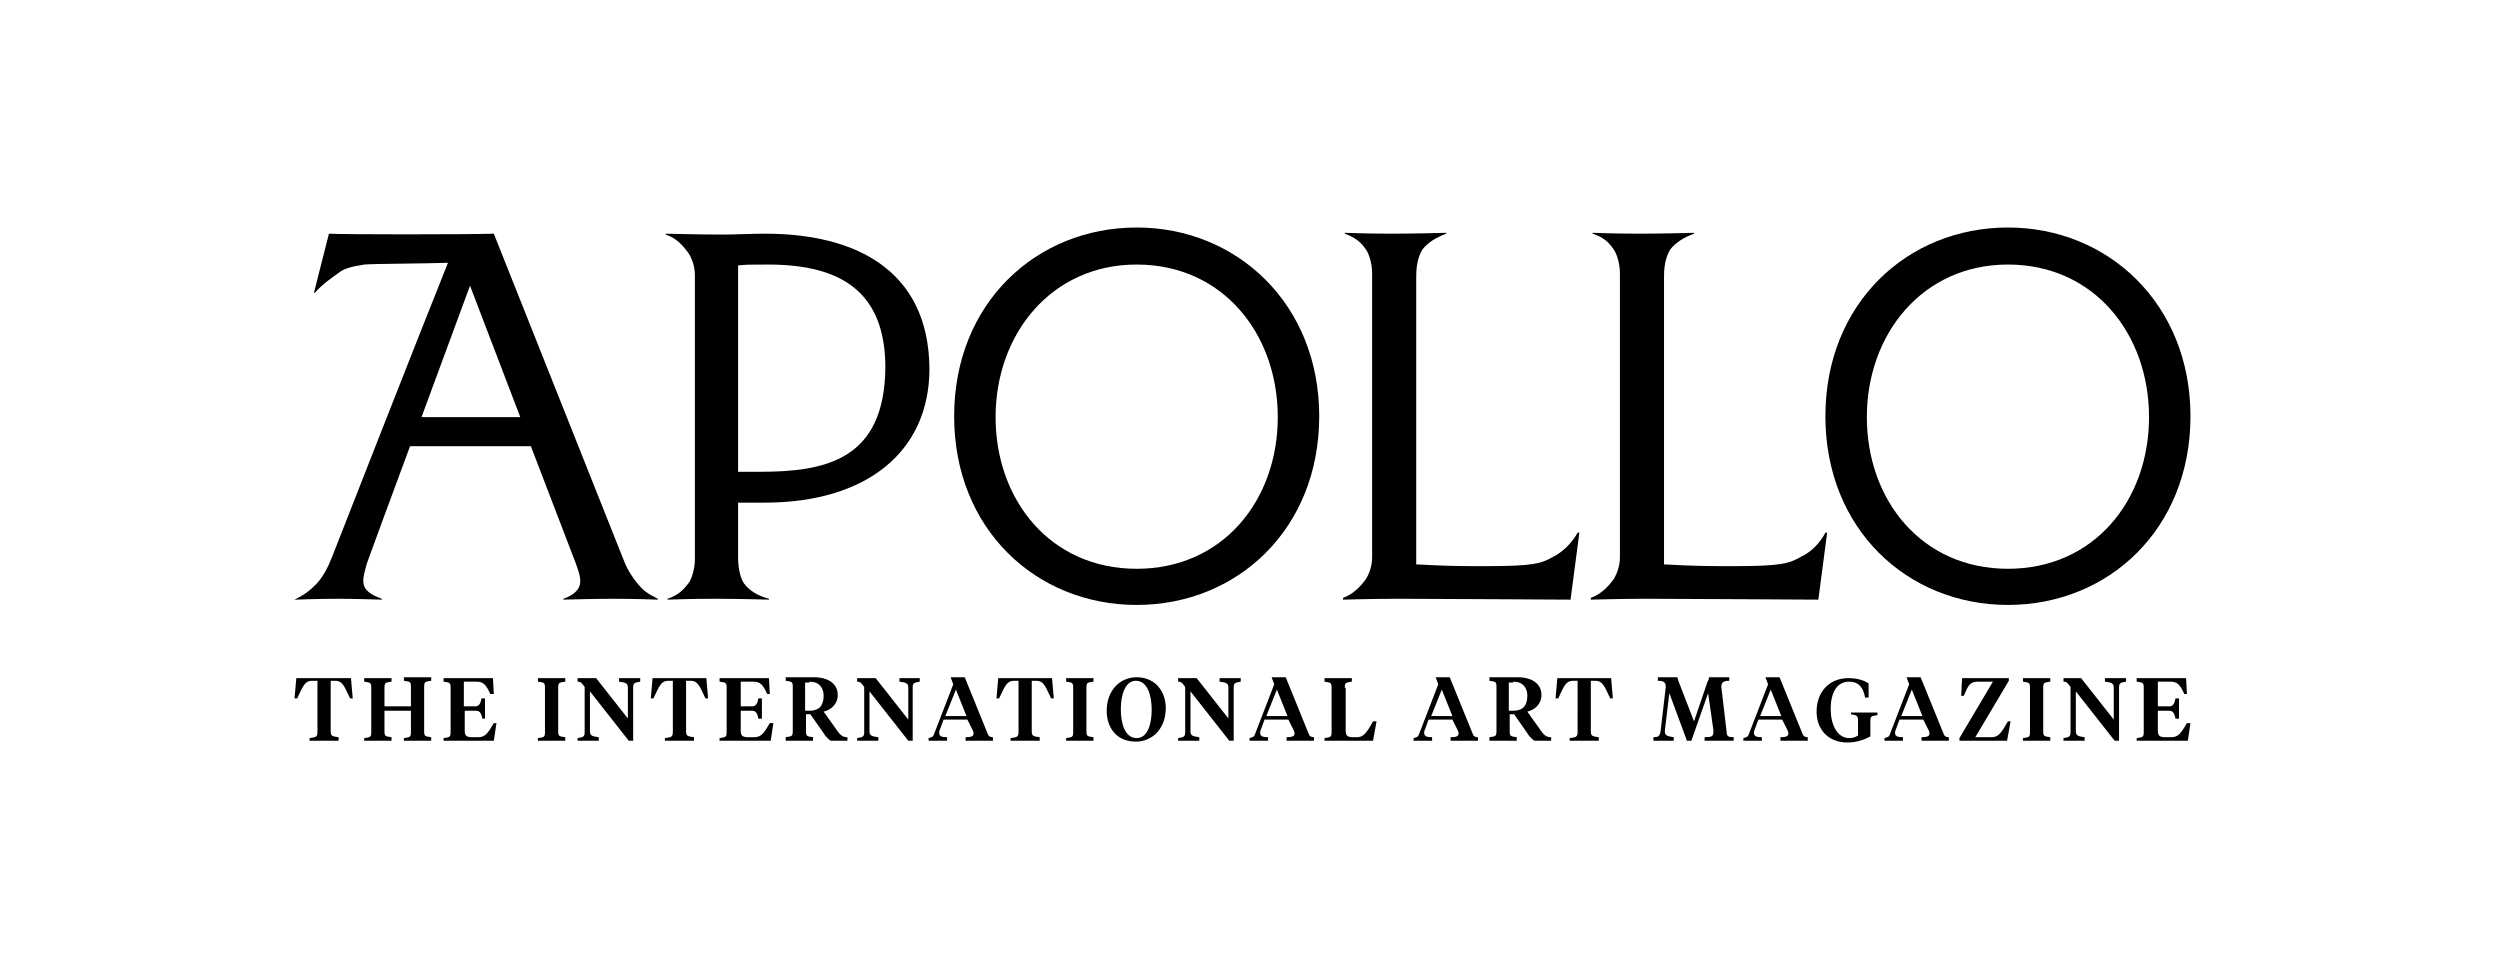
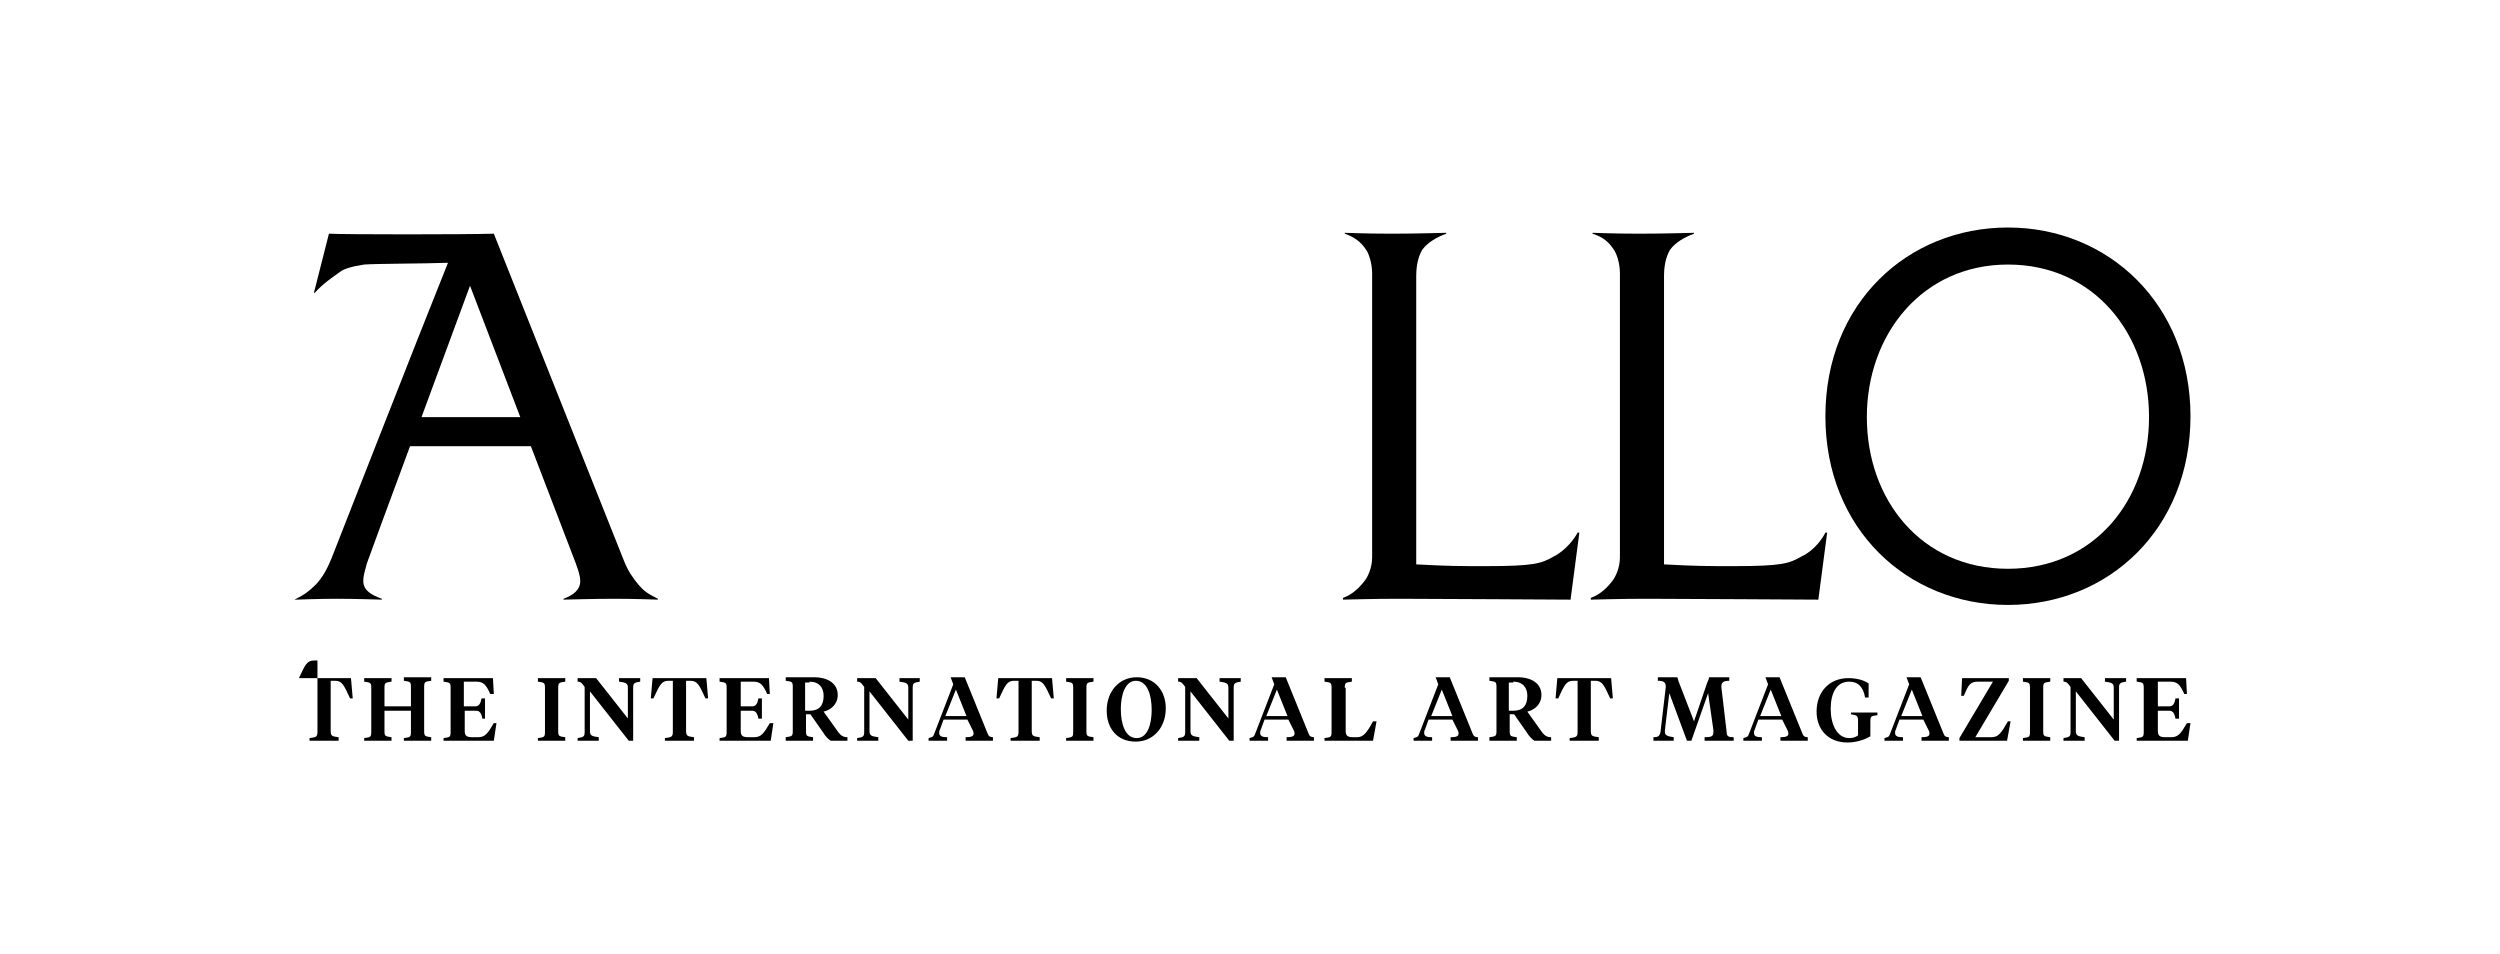
<svg xmlns="http://www.w3.org/2000/svg" version="1.1" id="Layer_1" x="0px" y="0px" viewBox="0 0 283.5 108.2" style="enable-background:new 0 0 283.5 108.2;" xml:space="preserve">
  <g>
-     <path d="M128.9,25.8c-11.4,0-20.7,8.6-20.7,21.4c0,12.8,9.3,21.4,20.7,21.4c11.4,0,20.7-8.6,20.7-21.4   C149.6,34.5,140.3,25.8,128.9,25.8 M128.9,64.5c-9.8,0-16-7.8-16-17.2c0-9.4,6.3-17.3,16-17.3c9.8,0,16,7.9,16,17.3   C144.9,56.7,138.7,64.5,128.9,64.5" />
    <path d="M227.7,25.8c-11.4,0-20.7,8.6-20.7,21.4c0,12.8,9.3,21.4,20.7,21.4c11.4,0,20.7-8.6,20.7-21.4   C248.4,34.5,239.1,25.8,227.7,25.8 M227.7,64.5c-9.8,0-16-7.8-16-17.2c0-9.4,6.3-17.3,16-17.3c9.8,0,16,7.9,16,17.3   C243.7,56.7,237.5,64.5,227.7,64.5" />
-     <path d="M86.8,26.5c-1.9,0-3.3,0.1-4.8,0.1c-3.1,0-6-0.1-6.5-0.1v0.1c1.2,0.4,1.9,1.2,2.5,2c0.3,0.4,0.8,1.4,0.8,2.6v32.2   c0,1.2-0.4,2.3-0.7,2.7c-0.6,0.8-1.2,1.4-2.4,1.8V68c0.5,0,2.2-0.1,5.4-0.1c3.1,0,5.6,0.1,6.1,0.1v-0.1C86,67.6,85,67,84.4,66.2   c-0.3-0.4-0.7-1.4-0.7-3V57h3c11.6,0,18.7-5.8,18.7-15.2C105.3,30.4,96.7,26.5,86.8,26.5 M86.2,53.5h-2.5V30.1   c1.1-0.1,1-0.1,3.4-0.1c8.3,0,13.3,3.1,13.3,11.7C100.3,52.1,93.7,53.5,86.2,53.5" />
    <path d="M176.2,63.1c-1.4,0.8-2.2,1.1-7.7,1.1c-3.1,0-4.2,0-7.9-0.2c0-1.6,0-32.7,0-32.7c0-1.6,0.4-2.5,0.7-3   c0.6-0.8,1.6-1.4,2.7-1.8v-0.1c-0.5,0-3.1,0.1-6.2,0.1c-3.1,0-4.8-0.1-5.3-0.1v0.1c1.1,0.4,1.8,0.9,2.4,1.8   c0.3,0.4,0.7,1.5,0.7,2.7v32.2c0,1.2-0.5,2.2-0.8,2.6c-0.6,0.8-1.4,1.6-2.5,2V68c0.5,0,3.1-0.1,6.3-0.1c4.8,0,17.6,0.1,19.5,0.1   l1-7.6h-0.2C178.6,61,177.6,62.4,176.2,63.1" />
    <path d="M204.3,63.1c-1.4,0.8-2.2,1.1-7.7,1.1c-3.1,0-4.2,0-7.9-0.2c0-1.6,0-32.7,0-32.7c0-1.6,0.4-2.5,0.7-3   c0.6-0.8,1.6-1.4,2.7-1.8v-0.1c-0.5,0-3.1,0.1-6.2,0.1c-3.1,0-4.8-0.1-5.3-0.1v0.1c1.2,0.4,1.8,0.9,2.4,1.8   c0.3,0.4,0.7,1.5,0.7,2.7v32.2c0,1.2-0.5,2.2-0.8,2.6c-0.6,0.8-1.4,1.6-2.5,2V68c0.5,0,3.1-0.1,6.3-0.1c4.8,0,17.6,0.1,19.5,0.1   l1-7.6h-0.2C206.7,61,205.8,62.4,204.3,63.1" />
    <path d="M72.4,66.3c-0.6-0.7-1.2-1.6-1.6-2.6L56,26.5c-3.2,0.1-16.9,0.1-18.7,0l-1.7,6.7h0.1c1-1.1,1.8-1.6,2.9-2.4   c0.4-0.3,1.3-0.6,2.7-0.8c1.1-0.1,6.7-0.1,9.5-0.2C47.5,38,37.6,63.3,37.6,63.3c-0.4,1-1,2.2-1.8,3c-0.7,0.7-1.2,1.1-2.4,1.7l0.2,0   c0,0,2.6-0.1,4.6-0.1c2,0,5.1,0.1,5.1,0.1v-0.1c-1.1-0.4-2.1-0.9-2.1-2c0-0.7,0.2-1.2,0.4-2c0.5-1.4,2.6-7.1,4.9-13.3h13.7   l5.1,13.3c0.2,0.6,0.5,1.3,0.5,2c0,1-0.8,1.6-1.9,2V68c0,0,3.5-0.1,5.8-0.1c2.3,0,4.9,0.1,4.9,0.1v-0.1C73.4,67.3,73,67,72.4,66.3    M47.8,47.3c2.8-7.6,5.5-14.9,5.5-14.9L59,47.3H47.8L47.8,47.3z" />
-     <path d="M33.6,76.9l-0.2,2.3h0.3c0.7-1.5,0.9-2,1.7-2H36V83c0,0.6-0.2,0.6-0.9,0.7V84h3.3v-0.4c-0.7-0.1-0.9-0.1-0.9-0.7v-5.7H38   c0.8,0,1,0.5,1.7,2H40l-0.2-2.3H33.6L33.6,76.9z M43.6,78c0-0.6,0.1-0.6,0.8-0.7v-0.4h-3.1v0.4c0.7,0.1,0.8,0.1,0.8,0.7v5   c0,0.6-0.1,0.6-0.8,0.7V84h3.1v-0.4c-0.7-0.1-0.8-0.1-0.8-0.7v-2.3h3V83c0,0.6-0.1,0.6-0.8,0.7V84h3.1v-0.4   c-0.7-0.1-0.8-0.1-0.8-0.7v-5c0-0.6,0.1-0.6,0.8-0.7v-0.4h-3.1v0.4c0.7,0.1,0.8,0.1,0.8,0.7v2.2h-3V78L43.6,78z M50.4,84H56l0.3-2   H56c-0.7,1.2-1,1.6-1.8,1.6h-0.6c-0.6,0-0.9-0.1-0.9-0.7v-2.3H54c0.4,0,0.6,0.3,0.7,0.9H55v-2.3h-0.4c-0.1,0.6-0.3,0.9-0.7,0.9   h-1.3v-2.8h1.4c0.8,0,1.1,0.3,1.6,1.4H56l-0.1-1.8h-5.6v0.4c0.7,0.1,0.8,0.1,0.8,0.7v5c0,0.6-0.1,0.6-0.8,0.7V84L50.4,84z M63.3,78   c0-0.6,0.1-0.6,0.8-0.7v-0.4H61v0.4c0.7,0.1,0.8,0.1,0.8,0.7v5c0,0.6-0.1,0.6-0.8,0.7V84h3.1v-0.4c-0.7-0.1-0.8-0.1-0.8-0.7V78   L63.3,78z M71.3,81.6l-3.7-4.7h-2.1v0.4c0.4,0,0.5,0.2,0.8,0.6v5.1c0,0.5-0.1,0.6-0.8,0.7V84h2.4v-0.4c-0.8-0.1-1-0.2-1-0.7v-4.5   l4.4,5.6h0.5V78c0-0.5,0.1-0.6,0.8-0.7v-0.4h-2.4v0.4c0.8,0.1,1,0.2,1,0.7V81.6L71.3,81.6z M74,76.9l-0.2,2.3h0.3   c0.7-1.5,0.9-2,1.7-2h0.5V83c0,0.6-0.2,0.6-0.9,0.7V84h3.3v-0.4c-0.7-0.1-0.9-0.1-0.9-0.7v-5.7h0.5c0.8,0,1,0.5,1.7,2h0.3l-0.2-2.3   H74L74,76.9z M81.7,84h5.7l0.3-2h-0.4c-0.7,1.2-1,1.6-1.8,1.6h-0.6c-0.6,0-0.9-0.1-0.9-0.7v-2.3h1.3c0.4,0,0.6,0.3,0.7,0.9h0.4   v-2.3H86c-0.1,0.6-0.3,0.9-0.7,0.9H84v-2.8h1.4c0.8,0,1.1,0.3,1.6,1.4h0.3l-0.1-1.8h-5.6v0.4c0.7,0.1,0.8,0.1,0.8,0.7v5   c0,0.6-0.1,0.6-0.8,0.7V84L81.7,84z M91.8,77.3c1.1,0,1.6,0.7,1.6,1.6c0,1.1-0.5,1.7-1.6,1.7h-0.5v-3.2H91.8L91.8,77.3z M91.4,81   h0.5l1.4,2c0.3,0.5,0.6,0.8,0.9,1h1.9v-0.4c-0.5,0-0.8-0.2-1.2-0.8l-1.5-2.1c0.8-0.2,1.6-0.8,1.6-1.9c0-1.2-1-2-2.7-2h-3.2v0.4   c0.7,0.1,0.8,0.1,0.8,0.7v5c0,0.6-0.1,0.6-0.8,0.7V84h3.1v-0.4c-0.7-0.1-0.8-0.1-0.8-0.7V81L91.4,81z M103,81.6l-3.7-4.7h-2.1v0.4   c0.4,0,0.5,0.2,0.8,0.6v5.1c0,0.5-0.1,0.6-0.8,0.7V84h2.4v-0.4c-0.8-0.1-1-0.2-1-0.7v-4.5l4.4,5.6h0.5V78c0-0.5,0.1-0.6,0.8-0.7   v-0.4H102v0.4c0.8,0.1,1,0.2,1,0.7V81.6L103,81.6z M110.3,82.8c0.1,0.2,0.1,0.3,0.1,0.4c0,0.3-0.3,0.4-0.9,0.4V84h3.1v-0.4   c-0.3,0-0.5-0.1-0.6-0.4l-2.6-6.4h-1.6l0.3,0.8l-2.2,5.7c-0.1,0.3-0.3,0.3-0.6,0.4V84h2.1v-0.4c-0.6,0-0.9-0.1-0.9-0.5   c0-0.1,0-0.2,0.1-0.4l0.4-1.1h2.7L110.3,82.8L110.3,82.8z M108.4,78.2l1.2,3h-2.4L108.4,78.2L108.4,78.2z M113.2,76.9l-0.2,2.3h0.3   c0.7-1.5,0.9-2,1.7-2h0.5V83c0,0.6-0.2,0.6-0.9,0.7V84h3.3v-0.4c-0.7-0.1-0.9-0.1-0.9-0.7v-5.7h0.5c0.8,0,1,0.5,1.7,2h0.3l-0.2-2.3   H113.2L113.2,76.9z M123.2,78c0-0.6,0.1-0.6,0.8-0.7v-0.4h-3.1v0.4c0.7,0.1,0.8,0.1,0.8,0.7v5c0,0.6-0.1,0.6-0.8,0.7V84h3.1v-0.4   c-0.7-0.1-0.8-0.1-0.8-0.7V78L123.2,78z M128.9,83.7c-1.3,0-1.8-1.6-1.8-3.3c0-1.6,0.5-3.2,1.7-3.2c1.3,0,1.8,1.6,1.8,3.3   C130.6,82.2,130.1,83.7,128.9,83.7L128.9,83.7z M128.8,84.1c1.9,0,3.4-1.5,3.4-3.8c0-1.9-1.2-3.5-3.3-3.5c-1.9,0-3.4,1.5-3.4,3.8   C125.5,82.5,126.6,84.1,128.8,84.1L128.8,84.1z M139.4,81.6l-3.7-4.7h-2.1v0.4c0.4,0,0.5,0.2,0.8,0.6v5.1c0,0.5-0.1,0.6-0.8,0.7V84   h2.4v-0.4c-0.8-0.1-1-0.2-1-0.7v-4.5l4.4,5.6h0.5V78c0-0.5,0.1-0.6,0.8-0.7v-0.4h-2.4v0.4c0.8,0.1,1,0.2,1,0.7V81.6L139.4,81.6z    M146.7,82.8c0.1,0.2,0.1,0.3,0.1,0.4c0,0.3-0.3,0.4-0.9,0.4V84h3.1v-0.4c-0.3,0-0.5-0.1-0.6-0.4l-2.6-6.4h-1.6l0.3,0.8l-2.2,5.7   c-0.1,0.3-0.3,0.3-0.6,0.4V84h2.1v-0.4c-0.6,0-0.9-0.1-0.9-0.5c0-0.1,0-0.2,0.1-0.4l0.4-1.1h2.7L146.7,82.8L146.7,82.8z    M144.8,78.2l1.2,3h-2.4L144.8,78.2L144.8,78.2z M152.5,78c0-0.6,0.1-0.6,0.8-0.7v-0.4h-3.1v0.4c0.7,0.1,0.8,0.1,0.8,0.7v5   c0,0.6-0.1,0.6-0.8,0.7V84h5.5l0.4-2.2h-0.4c-0.7,1.3-1.1,1.8-1.8,1.8h-0.4c-0.6,0-0.9-0.1-0.9-0.7V78L152.5,78z M165.3,82.8   c0.1,0.2,0.1,0.3,0.1,0.4c0,0.3-0.3,0.4-0.9,0.4V84h3.1v-0.4c-0.3,0-0.5-0.1-0.6-0.4l-2.6-6.4h-1.6l0.3,0.8l-2.2,5.7   c-0.1,0.3-0.3,0.3-0.6,0.4V84h2.1v-0.4c-0.6,0-0.9-0.1-0.9-0.5c0-0.1,0-0.2,0.1-0.4l0.4-1.1h2.7L165.3,82.8L165.3,82.8z    M163.5,78.2l1.2,3h-2.4L163.5,78.2L163.5,78.2z M171.6,77.3c1.1,0,1.6,0.7,1.6,1.6c0,1.1-0.5,1.7-1.6,1.7h-0.5v-3.2H171.6   L171.6,77.3z M171.2,81h0.5l1.4,2c0.3,0.5,0.6,0.8,0.9,1h1.9v-0.4c-0.5,0-0.8-0.2-1.2-0.8l-1.5-2.1c0.8-0.2,1.6-0.8,1.6-1.9   c0-1.2-1-2-2.7-2h-3.2v0.4c0.7,0.1,0.8,0.1,0.8,0.7v5c0,0.6-0.1,0.6-0.8,0.7V84h3.1v-0.4c-0.7-0.1-0.8-0.1-0.8-0.7V81L171.2,81z    M176.6,76.9l-0.2,2.3h0.3c0.7-1.5,0.9-2,1.7-2h0.5V83c0,0.6-0.2,0.6-0.9,0.7V84h3.3v-0.4c-0.7-0.1-0.9-0.1-0.9-0.7v-5.7h0.5   c0.8,0,1,0.5,1.7,2h0.3l-0.2-2.3H176.6L176.6,76.9z M194.3,82.8c0,0.1,0,0.2,0,0.2c0,0.5-0.2,0.6-1,0.6V84h3.3v-0.4   c-0.6,0-0.8-0.1-0.8-0.6l-0.6-5.1c0-0.5,0.2-0.7,0.9-0.7v-0.4h-2.3c0,0.2-0.1,0.4-0.2,0.6l-1.5,4.4l-1.7-4.4   c-0.1-0.2-0.1-0.4-0.2-0.6H188v0.4c0.7,0,0.9,0.2,0.9,0.7l-0.6,5.1c-0.1,0.5-0.3,0.6-0.8,0.6V84h2.3v-0.4c-0.7-0.1-1-0.2-1-0.6   c0,0,0-0.2,0-0.2l0.5-4.2l2,5.4h0.5l1.9-5.4L194.3,82.8L194.3,82.8z M202.7,82.8c0.1,0.2,0.1,0.3,0.1,0.4c0,0.3-0.3,0.4-0.9,0.4V84   h3.1v-0.4c-0.3,0-0.5-0.1-0.6-0.4l-2.6-6.4h-1.6l0.3,0.8l-2.2,5.7c-0.1,0.3-0.3,0.3-0.6,0.4V84h2.1v-0.4c-0.6,0-0.9-0.1-0.9-0.5   c0-0.1,0-0.2,0.1-0.4l0.4-1.1h2.7L202.7,82.8L202.7,82.8z M200.8,78.2l1.2,3h-2.4L200.8,78.2L200.8,78.2z M210.7,83.4   c-0.3,0.2-0.6,0.3-1,0.3c-1.4,0-2.1-1.6-2.1-3.3c0-1.7,0.6-3.1,2.1-3.1c1,0,1.6,0.6,1.8,1.8h0.4l0-1.6c-0.6-0.4-1.4-0.6-2.3-0.6   c-2.1,0-3.6,1.5-3.6,3.8c0,2,1.3,3.5,3.5,3.5c1,0,1.9-0.3,2.6-0.7v-1.7c0-0.6,0.1-0.6,0.8-0.7v-0.3h-3V81c0.7,0.1,0.8,0.2,0.8,0.7   V83.4L210.7,83.4z M218.7,82.8c0.1,0.2,0.1,0.3,0.1,0.4c0,0.3-0.3,0.4-0.9,0.4V84h3.1v-0.4c-0.3,0-0.5-0.1-0.6-0.4l-2.6-6.4h-1.6   l0.3,0.8l-2.2,5.7c-0.1,0.3-0.3,0.3-0.6,0.4V84h2.1v-0.4c-0.6,0-0.9-0.1-0.9-0.5c0-0.1,0-0.2,0.1-0.4l0.4-1.1h2.7L218.7,82.8   L218.7,82.8z M216.8,78.2l1.2,3h-2.4L216.8,78.2L216.8,78.2z M224,83.6l3.8-6.4v-0.3h-5.3l-0.1,2h0.3c0.5-1.2,0.7-1.6,1.6-1.6h1.7   l-3.8,6.4V84h5.4l0.4-2.2h-0.3c-0.8,1.4-1.1,1.8-1.9,1.8H224L224,83.6z M231.7,78c0-0.6,0.1-0.6,0.8-0.7v-0.4h-3.1v0.4   c0.7,0.1,0.8,0.1,0.8,0.7v5c0,0.6-0.1,0.6-0.8,0.7V84h3.1v-0.4c-0.7-0.1-0.8-0.1-0.8-0.7V78L231.7,78z M239.7,81.6l-3.7-4.7H234   v0.4c0.4,0,0.5,0.2,0.8,0.6v5.1c0,0.5-0.1,0.6-0.8,0.7V84h2.4v-0.4c-0.8-0.1-1-0.2-1-0.7v-4.5l4.4,5.6h0.5V78   c0-0.5,0.1-0.6,0.8-0.7v-0.4h-2.4v0.4c0.8,0.1,1,0.2,1,0.7V81.6L239.7,81.6z M242.4,84h5.7l0.3-2H248c-0.7,1.2-1,1.6-1.8,1.6h-0.6   c-0.6,0-0.9-0.1-0.9-0.7v-2.3h1.3c0.4,0,0.6,0.3,0.7,0.9h0.4v-2.3h-0.4c-0.1,0.6-0.3,0.9-0.7,0.9h-1.3v-2.8h1.4   c0.8,0,1.1,0.3,1.6,1.4h0.3l-0.1-1.8h-5.6v0.4c0.7,0.1,0.8,0.1,0.8,0.7v5c0,0.6-0.1,0.6-0.8,0.7V84L242.4,84z" />
+     <path d="M33.6,76.9h0.3c0.7-1.5,0.9-2,1.7-2H36V83c0,0.6-0.2,0.6-0.9,0.7V84h3.3v-0.4c-0.7-0.1-0.9-0.1-0.9-0.7v-5.7H38   c0.8,0,1,0.5,1.7,2H40l-0.2-2.3H33.6L33.6,76.9z M43.6,78c0-0.6,0.1-0.6,0.8-0.7v-0.4h-3.1v0.4c0.7,0.1,0.8,0.1,0.8,0.7v5   c0,0.6-0.1,0.6-0.8,0.7V84h3.1v-0.4c-0.7-0.1-0.8-0.1-0.8-0.7v-2.3h3V83c0,0.6-0.1,0.6-0.8,0.7V84h3.1v-0.4   c-0.7-0.1-0.8-0.1-0.8-0.7v-5c0-0.6,0.1-0.6,0.8-0.7v-0.4h-3.1v0.4c0.7,0.1,0.8,0.1,0.8,0.7v2.2h-3V78L43.6,78z M50.4,84H56l0.3-2   H56c-0.7,1.2-1,1.6-1.8,1.6h-0.6c-0.6,0-0.9-0.1-0.9-0.7v-2.3H54c0.4,0,0.6,0.3,0.7,0.9H55v-2.3h-0.4c-0.1,0.6-0.3,0.9-0.7,0.9   h-1.3v-2.8h1.4c0.8,0,1.1,0.3,1.6,1.4H56l-0.1-1.8h-5.6v0.4c0.7,0.1,0.8,0.1,0.8,0.7v5c0,0.6-0.1,0.6-0.8,0.7V84L50.4,84z M63.3,78   c0-0.6,0.1-0.6,0.8-0.7v-0.4H61v0.4c0.7,0.1,0.8,0.1,0.8,0.7v5c0,0.6-0.1,0.6-0.8,0.7V84h3.1v-0.4c-0.7-0.1-0.8-0.1-0.8-0.7V78   L63.3,78z M71.3,81.6l-3.7-4.7h-2.1v0.4c0.4,0,0.5,0.2,0.8,0.6v5.1c0,0.5-0.1,0.6-0.8,0.7V84h2.4v-0.4c-0.8-0.1-1-0.2-1-0.7v-4.5   l4.4,5.6h0.5V78c0-0.5,0.1-0.6,0.8-0.7v-0.4h-2.4v0.4c0.8,0.1,1,0.2,1,0.7V81.6L71.3,81.6z M74,76.9l-0.2,2.3h0.3   c0.7-1.5,0.9-2,1.7-2h0.5V83c0,0.6-0.2,0.6-0.9,0.7V84h3.3v-0.4c-0.7-0.1-0.9-0.1-0.9-0.7v-5.7h0.5c0.8,0,1,0.5,1.7,2h0.3l-0.2-2.3   H74L74,76.9z M81.7,84h5.7l0.3-2h-0.4c-0.7,1.2-1,1.6-1.8,1.6h-0.6c-0.6,0-0.9-0.1-0.9-0.7v-2.3h1.3c0.4,0,0.6,0.3,0.7,0.9h0.4   v-2.3H86c-0.1,0.6-0.3,0.9-0.7,0.9H84v-2.8h1.4c0.8,0,1.1,0.3,1.6,1.4h0.3l-0.1-1.8h-5.6v0.4c0.7,0.1,0.8,0.1,0.8,0.7v5   c0,0.6-0.1,0.6-0.8,0.7V84L81.7,84z M91.8,77.3c1.1,0,1.6,0.7,1.6,1.6c0,1.1-0.5,1.7-1.6,1.7h-0.5v-3.2H91.8L91.8,77.3z M91.4,81   h0.5l1.4,2c0.3,0.5,0.6,0.8,0.9,1h1.9v-0.4c-0.5,0-0.8-0.2-1.2-0.8l-1.5-2.1c0.8-0.2,1.6-0.8,1.6-1.9c0-1.2-1-2-2.7-2h-3.2v0.4   c0.7,0.1,0.8,0.1,0.8,0.7v5c0,0.6-0.1,0.6-0.8,0.7V84h3.1v-0.4c-0.7-0.1-0.8-0.1-0.8-0.7V81L91.4,81z M103,81.6l-3.7-4.7h-2.1v0.4   c0.4,0,0.5,0.2,0.8,0.6v5.1c0,0.5-0.1,0.6-0.8,0.7V84h2.4v-0.4c-0.8-0.1-1-0.2-1-0.7v-4.5l4.4,5.6h0.5V78c0-0.5,0.1-0.6,0.8-0.7   v-0.4H102v0.4c0.8,0.1,1,0.2,1,0.7V81.6L103,81.6z M110.3,82.8c0.1,0.2,0.1,0.3,0.1,0.4c0,0.3-0.3,0.4-0.9,0.4V84h3.1v-0.4   c-0.3,0-0.5-0.1-0.6-0.4l-2.6-6.4h-1.6l0.3,0.8l-2.2,5.7c-0.1,0.3-0.3,0.3-0.6,0.4V84h2.1v-0.4c-0.6,0-0.9-0.1-0.9-0.5   c0-0.1,0-0.2,0.1-0.4l0.4-1.1h2.7L110.3,82.8L110.3,82.8z M108.4,78.2l1.2,3h-2.4L108.4,78.2L108.4,78.2z M113.2,76.9l-0.2,2.3h0.3   c0.7-1.5,0.9-2,1.7-2h0.5V83c0,0.6-0.2,0.6-0.9,0.7V84h3.3v-0.4c-0.7-0.1-0.9-0.1-0.9-0.7v-5.7h0.5c0.8,0,1,0.5,1.7,2h0.3l-0.2-2.3   H113.2L113.2,76.9z M123.2,78c0-0.6,0.1-0.6,0.8-0.7v-0.4h-3.1v0.4c0.7,0.1,0.8,0.1,0.8,0.7v5c0,0.6-0.1,0.6-0.8,0.7V84h3.1v-0.4   c-0.7-0.1-0.8-0.1-0.8-0.7V78L123.2,78z M128.9,83.7c-1.3,0-1.8-1.6-1.8-3.3c0-1.6,0.5-3.2,1.7-3.2c1.3,0,1.8,1.6,1.8,3.3   C130.6,82.2,130.1,83.7,128.9,83.7L128.9,83.7z M128.8,84.1c1.9,0,3.4-1.5,3.4-3.8c0-1.9-1.2-3.5-3.3-3.5c-1.9,0-3.4,1.5-3.4,3.8   C125.5,82.5,126.6,84.1,128.8,84.1L128.8,84.1z M139.4,81.6l-3.7-4.7h-2.1v0.4c0.4,0,0.5,0.2,0.8,0.6v5.1c0,0.5-0.1,0.6-0.8,0.7V84   h2.4v-0.4c-0.8-0.1-1-0.2-1-0.7v-4.5l4.4,5.6h0.5V78c0-0.5,0.1-0.6,0.8-0.7v-0.4h-2.4v0.4c0.8,0.1,1,0.2,1,0.7V81.6L139.4,81.6z    M146.7,82.8c0.1,0.2,0.1,0.3,0.1,0.4c0,0.3-0.3,0.4-0.9,0.4V84h3.1v-0.4c-0.3,0-0.5-0.1-0.6-0.4l-2.6-6.4h-1.6l0.3,0.8l-2.2,5.7   c-0.1,0.3-0.3,0.3-0.6,0.4V84h2.1v-0.4c-0.6,0-0.9-0.1-0.9-0.5c0-0.1,0-0.2,0.1-0.4l0.4-1.1h2.7L146.7,82.8L146.7,82.8z    M144.8,78.2l1.2,3h-2.4L144.8,78.2L144.8,78.2z M152.5,78c0-0.6,0.1-0.6,0.8-0.7v-0.4h-3.1v0.4c0.7,0.1,0.8,0.1,0.8,0.7v5   c0,0.6-0.1,0.6-0.8,0.7V84h5.5l0.4-2.2h-0.4c-0.7,1.3-1.1,1.8-1.8,1.8h-0.4c-0.6,0-0.9-0.1-0.9-0.7V78L152.5,78z M165.3,82.8   c0.1,0.2,0.1,0.3,0.1,0.4c0,0.3-0.3,0.4-0.9,0.4V84h3.1v-0.4c-0.3,0-0.5-0.1-0.6-0.4l-2.6-6.4h-1.6l0.3,0.8l-2.2,5.7   c-0.1,0.3-0.3,0.3-0.6,0.4V84h2.1v-0.4c-0.6,0-0.9-0.1-0.9-0.5c0-0.1,0-0.2,0.1-0.4l0.4-1.1h2.7L165.3,82.8L165.3,82.8z    M163.5,78.2l1.2,3h-2.4L163.5,78.2L163.5,78.2z M171.6,77.3c1.1,0,1.6,0.7,1.6,1.6c0,1.1-0.5,1.7-1.6,1.7h-0.5v-3.2H171.6   L171.6,77.3z M171.2,81h0.5l1.4,2c0.3,0.5,0.6,0.8,0.9,1h1.9v-0.4c-0.5,0-0.8-0.2-1.2-0.8l-1.5-2.1c0.8-0.2,1.6-0.8,1.6-1.9   c0-1.2-1-2-2.7-2h-3.2v0.4c0.7,0.1,0.8,0.1,0.8,0.7v5c0,0.6-0.1,0.6-0.8,0.7V84h3.1v-0.4c-0.7-0.1-0.8-0.1-0.8-0.7V81L171.2,81z    M176.6,76.9l-0.2,2.3h0.3c0.7-1.5,0.9-2,1.7-2h0.5V83c0,0.6-0.2,0.6-0.9,0.7V84h3.3v-0.4c-0.7-0.1-0.9-0.1-0.9-0.7v-5.7h0.5   c0.8,0,1,0.5,1.7,2h0.3l-0.2-2.3H176.6L176.6,76.9z M194.3,82.8c0,0.1,0,0.2,0,0.2c0,0.5-0.2,0.6-1,0.6V84h3.3v-0.4   c-0.6,0-0.8-0.1-0.8-0.6l-0.6-5.1c0-0.5,0.2-0.7,0.9-0.7v-0.4h-2.3c0,0.2-0.1,0.4-0.2,0.6l-1.5,4.4l-1.7-4.4   c-0.1-0.2-0.1-0.4-0.2-0.6H188v0.4c0.7,0,0.9,0.2,0.9,0.7l-0.6,5.1c-0.1,0.5-0.3,0.6-0.8,0.6V84h2.3v-0.4c-0.7-0.1-1-0.2-1-0.6   c0,0,0-0.2,0-0.2l0.5-4.2l2,5.4h0.5l1.9-5.4L194.3,82.8L194.3,82.8z M202.7,82.8c0.1,0.2,0.1,0.3,0.1,0.4c0,0.3-0.3,0.4-0.9,0.4V84   h3.1v-0.4c-0.3,0-0.5-0.1-0.6-0.4l-2.6-6.4h-1.6l0.3,0.8l-2.2,5.7c-0.1,0.3-0.3,0.3-0.6,0.4V84h2.1v-0.4c-0.6,0-0.9-0.1-0.9-0.5   c0-0.1,0-0.2,0.1-0.4l0.4-1.1h2.7L202.7,82.8L202.7,82.8z M200.8,78.2l1.2,3h-2.4L200.8,78.2L200.8,78.2z M210.7,83.4   c-0.3,0.2-0.6,0.3-1,0.3c-1.4,0-2.1-1.6-2.1-3.3c0-1.7,0.6-3.1,2.1-3.1c1,0,1.6,0.6,1.8,1.8h0.4l0-1.6c-0.6-0.4-1.4-0.6-2.3-0.6   c-2.1,0-3.6,1.5-3.6,3.8c0,2,1.3,3.5,3.5,3.5c1,0,1.9-0.3,2.6-0.7v-1.7c0-0.6,0.1-0.6,0.8-0.7v-0.3h-3V81c0.7,0.1,0.8,0.2,0.8,0.7   V83.4L210.7,83.4z M218.7,82.8c0.1,0.2,0.1,0.3,0.1,0.4c0,0.3-0.3,0.4-0.9,0.4V84h3.1v-0.4c-0.3,0-0.5-0.1-0.6-0.4l-2.6-6.4h-1.6   l0.3,0.8l-2.2,5.7c-0.1,0.3-0.3,0.3-0.6,0.4V84h2.1v-0.4c-0.6,0-0.9-0.1-0.9-0.5c0-0.1,0-0.2,0.1-0.4l0.4-1.1h2.7L218.7,82.8   L218.7,82.8z M216.8,78.2l1.2,3h-2.4L216.8,78.2L216.8,78.2z M224,83.6l3.8-6.4v-0.3h-5.3l-0.1,2h0.3c0.5-1.2,0.7-1.6,1.6-1.6h1.7   l-3.8,6.4V84h5.4l0.4-2.2h-0.3c-0.8,1.4-1.1,1.8-1.9,1.8H224L224,83.6z M231.7,78c0-0.6,0.1-0.6,0.8-0.7v-0.4h-3.1v0.4   c0.7,0.1,0.8,0.1,0.8,0.7v5c0,0.6-0.1,0.6-0.8,0.7V84h3.1v-0.4c-0.7-0.1-0.8-0.1-0.8-0.7V78L231.7,78z M239.7,81.6l-3.7-4.7H234   v0.4c0.4,0,0.5,0.2,0.8,0.6v5.1c0,0.5-0.1,0.6-0.8,0.7V84h2.4v-0.4c-0.8-0.1-1-0.2-1-0.7v-4.5l4.4,5.6h0.5V78   c0-0.5,0.1-0.6,0.8-0.7v-0.4h-2.4v0.4c0.8,0.1,1,0.2,1,0.7V81.6L239.7,81.6z M242.4,84h5.7l0.3-2H248c-0.7,1.2-1,1.6-1.8,1.6h-0.6   c-0.6,0-0.9-0.1-0.9-0.7v-2.3h1.3c0.4,0,0.6,0.3,0.7,0.9h0.4v-2.3h-0.4c-0.1,0.6-0.3,0.9-0.7,0.9h-1.3v-2.8h1.4   c0.8,0,1.1,0.3,1.6,1.4h0.3l-0.1-1.8h-5.6v0.4c0.7,0.1,0.8,0.1,0.8,0.7v5c0,0.6-0.1,0.6-0.8,0.7V84L242.4,84z" />
  </g>
</svg>